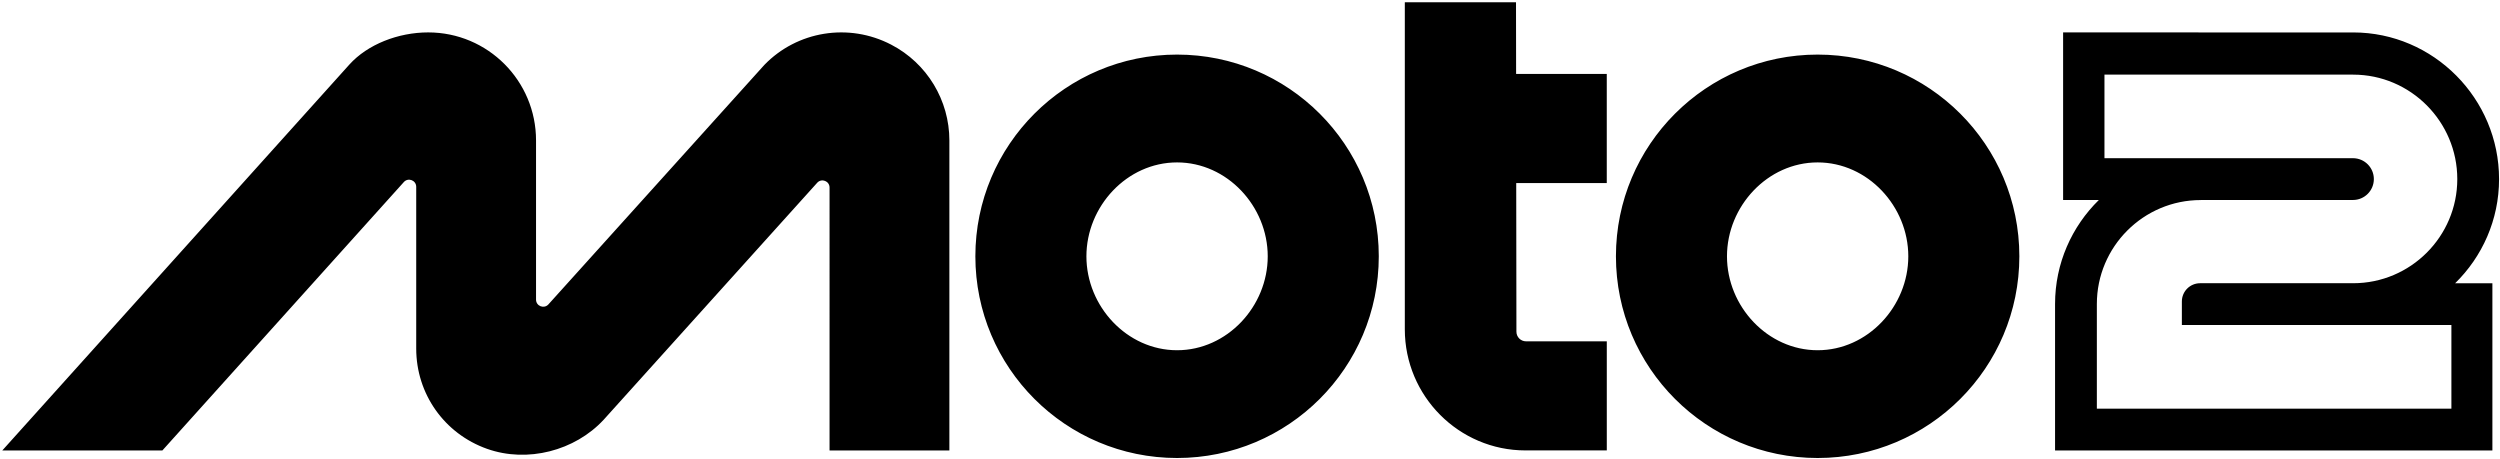
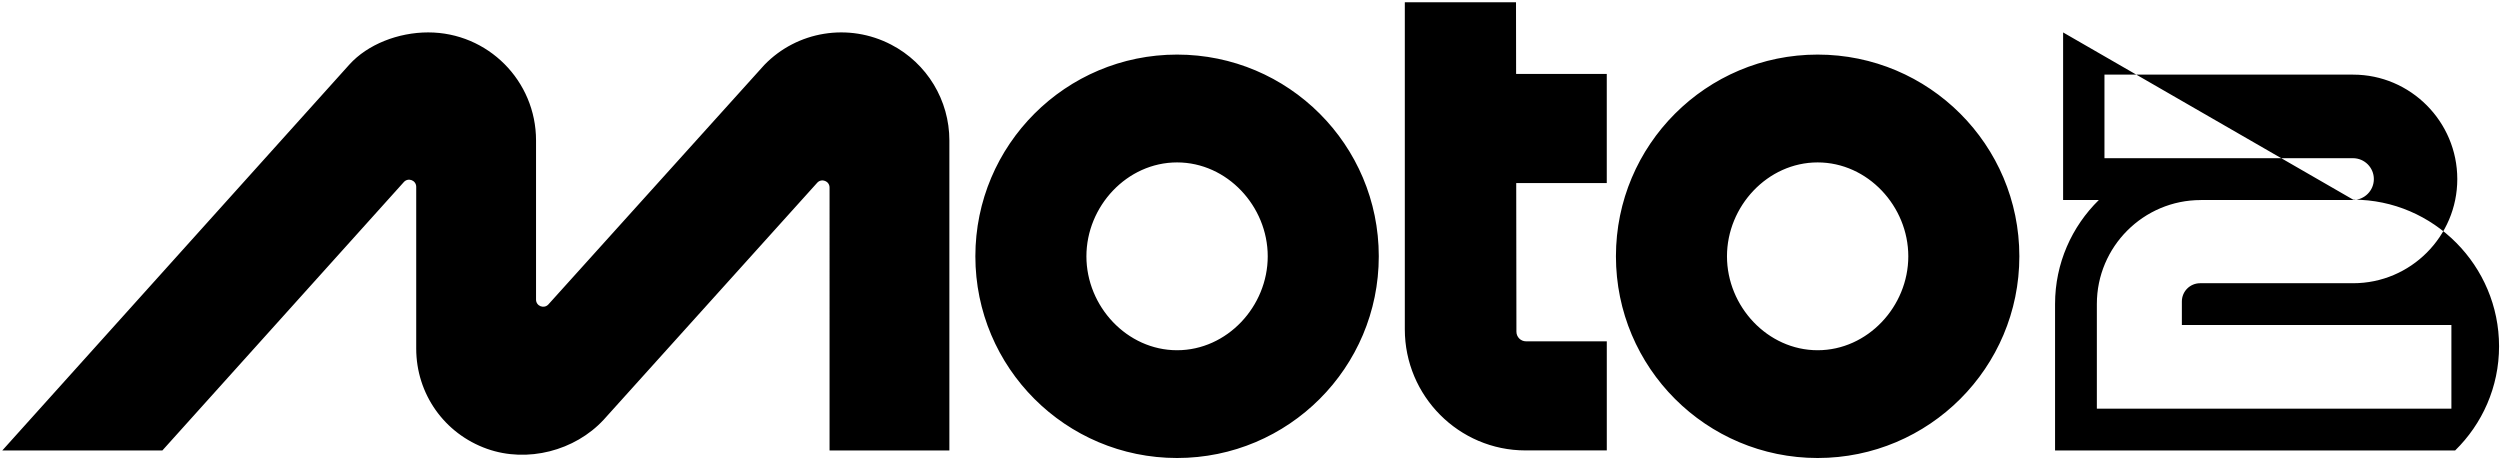
<svg xmlns="http://www.w3.org/2000/svg" xmlns:ns1="http://sodipodi.sourceforge.net/DTD/sodipodi-0.dtd" xmlns:ns2="http://www.inkscape.org/namespaces/inkscape" id="Layer_1" data-name="Layer 1" viewBox="0 0 1000 183.7" version="1.1" ns1:docname="Moto2 Logo (2024).svg" width="1000" height="183.7" ns2:version="1.4 (86a8ad7, 2024-10-11)">
  <ns1:namedview id="namedview1" pagecolor="#ffffff" bordercolor="#000000" borderopacity="0.25" ns2:showpageshadow="2" ns2:pageopacity="0.0" ns2:pagecheckerboard="0" ns2:deskcolor="#d1d1d1" showgrid="false" ns2:zoom="1.1646526" ns2:cx="583.86509" ns2:cy="45.07782" ns2:window-width="1920" ns2:window-height="1017" ns2:window-x="-8" ns2:window-y="-8" ns2:window-maximized="1" ns2:current-layer="Layer_1" />
  <defs id="defs1">
    <style id="style1">
      .cls-1 {
        fill: #fff;
      }
    </style>
  </defs>
-   <path id="path1" style="fill:#000000;stroke-width:0.97" class="cls-1" d="M 561.927,0.911 V 131.735 c 0,26.655 21.603,48.433 48.259,48.433 h 32.532 v -43.634 h -32.29 c -2.133,0 -3.86,-1.725 -3.86,-3.858 l -0.078,-59.459 H 642.708 V 29.583 H 606.443 L 606.403,0.911 Z M 171.276,12.963 c -11.985,0 -24.231,4.78 -31.523,12.857 L 0.911,180.189 H 64.945 L 161.601,72.751 c 1.774,-1.842 4.886,-0.581 4.886,1.979 v 64.712 c 0,18.055 11.2,34.017 28.353,40.096 16.106,5.711 35.101,0.785 46.611,-11.626 l 85.484,-94.87 c 1.774,-1.842 4.886,-0.583 4.886,1.977 V 180.189 h 47.929 V 56.19 c 0,-16.018 -8.872,-30.853 -23.29,-38.339 -17.008,-8.843 -37.621,-5.421 -50.711,8.106 L 219.313,121.815 c -1.774,1.842 -4.897,0.592 -4.897,-1.968 V 56.18 c 0,-23.863 -19.277,-43.217 -43.14,-43.217 z m 653.967,0.009 V 79.995 h 14.302 c -10.802,10.588 -17.522,25.318 -17.522,41.598 v 58.586 h 174.933 v -66.886 h -14.895 c 10.821,-10.598 17.562,-25.347 17.562,-41.657 0,-32.182 -26.18,-58.663 -58.353,-58.663 z m -354.414,8.863 c -44.555,0 -80.685,36.118 -80.685,80.683 0,44.565 36.12,80.685 80.685,80.685 44.565,0 80.683,-36.12 80.683,-80.685 0,-44.565 -36.118,-80.683 -80.683,-80.683 z m 256.228,0 c -44.555,0 -80.685,36.118 -80.685,80.683 0,44.565 36.12,80.685 80.685,80.685 44.565,0 80.683,-36.12 80.683,-80.685 0,-44.565 -36.118,-80.683 -80.683,-80.683 z m 114.727,8.018 h 99.475 c 22.971,0 41.657,18.811 41.657,41.782 0,22.971 -18.686,41.657 -41.657,41.657 h -61.212 c -4.034,0 -7.301,3.267 -7.301,7.301 v 9.416 h 107.814 v 33.462 H 838.74 v -41.878 c 0,-22.922 18.645,-41.57 41.568,-41.57 v -0.028 h 60.875 c 4.615,0 8.357,-3.744 8.357,-8.359 0,-4.615 -3.742,-8.357 -8.357,-8.357 H 841.784 Z M 470.829,64.966 c 20.033,0 36.263,17.541 36.263,37.564 0,20.023 -16.23,37.562 -36.263,37.562 -20.023,0 -36.265,-17.539 -36.265,-37.562 0,-20.023 16.232,-37.564 36.265,-37.564 z m 256.228,0 c 20.033,0 36.263,17.541 36.263,37.564 0,20.023 -16.23,37.562 -36.263,37.562 -20.023,0 -36.265,-17.539 -36.265,-37.562 0,-20.023 16.232,-37.564 36.265,-37.564 z" />
+   <path id="path1" style="fill:#000000;stroke-width:0.97" class="cls-1" d="M 561.927,0.911 V 131.735 c 0,26.655 21.603,48.433 48.259,48.433 h 32.532 v -43.634 h -32.29 c -2.133,0 -3.86,-1.725 -3.86,-3.858 l -0.078,-59.459 H 642.708 V 29.583 H 606.443 L 606.403,0.911 Z M 171.276,12.963 c -11.985,0 -24.231,4.78 -31.523,12.857 L 0.911,180.189 H 64.945 L 161.601,72.751 c 1.774,-1.842 4.886,-0.581 4.886,1.979 v 64.712 c 0,18.055 11.2,34.017 28.353,40.096 16.106,5.711 35.101,0.785 46.611,-11.626 l 85.484,-94.87 c 1.774,-1.842 4.886,-0.583 4.886,1.977 V 180.189 h 47.929 V 56.19 c 0,-16.018 -8.872,-30.853 -23.29,-38.339 -17.008,-8.843 -37.621,-5.421 -50.711,8.106 L 219.313,121.815 c -1.774,1.842 -4.897,0.592 -4.897,-1.968 V 56.18 c 0,-23.863 -19.277,-43.217 -43.14,-43.217 z m 653.967,0.009 V 79.995 h 14.302 c -10.802,10.588 -17.522,25.318 -17.522,41.598 v 58.586 h 174.933 h -14.895 c 10.821,-10.598 17.562,-25.347 17.562,-41.657 0,-32.182 -26.18,-58.663 -58.353,-58.663 z m -354.414,8.863 c -44.555,0 -80.685,36.118 -80.685,80.683 0,44.565 36.12,80.685 80.685,80.685 44.565,0 80.683,-36.12 80.683,-80.685 0,-44.565 -36.118,-80.683 -80.683,-80.683 z m 256.228,0 c -44.555,0 -80.685,36.118 -80.685,80.683 0,44.565 36.12,80.685 80.685,80.685 44.565,0 80.683,-36.12 80.683,-80.685 0,-44.565 -36.118,-80.683 -80.683,-80.683 z m 114.727,8.018 h 99.475 c 22.971,0 41.657,18.811 41.657,41.782 0,22.971 -18.686,41.657 -41.657,41.657 h -61.212 c -4.034,0 -7.301,3.267 -7.301,7.301 v 9.416 h 107.814 v 33.462 H 838.74 v -41.878 c 0,-22.922 18.645,-41.57 41.568,-41.57 v -0.028 h 60.875 c 4.615,0 8.357,-3.744 8.357,-8.359 0,-4.615 -3.742,-8.357 -8.357,-8.357 H 841.784 Z M 470.829,64.966 c 20.033,0 36.263,17.541 36.263,37.564 0,20.023 -16.23,37.562 -36.263,37.562 -20.023,0 -36.265,-17.539 -36.265,-37.562 0,-20.023 16.232,-37.564 36.265,-37.564 z m 256.228,0 c 20.033,0 36.263,17.541 36.263,37.564 0,20.023 -16.23,37.562 -36.263,37.562 -20.023,0 -36.265,-17.539 -36.265,-37.562 0,-20.023 16.232,-37.564 36.265,-37.564 z" />
</svg>